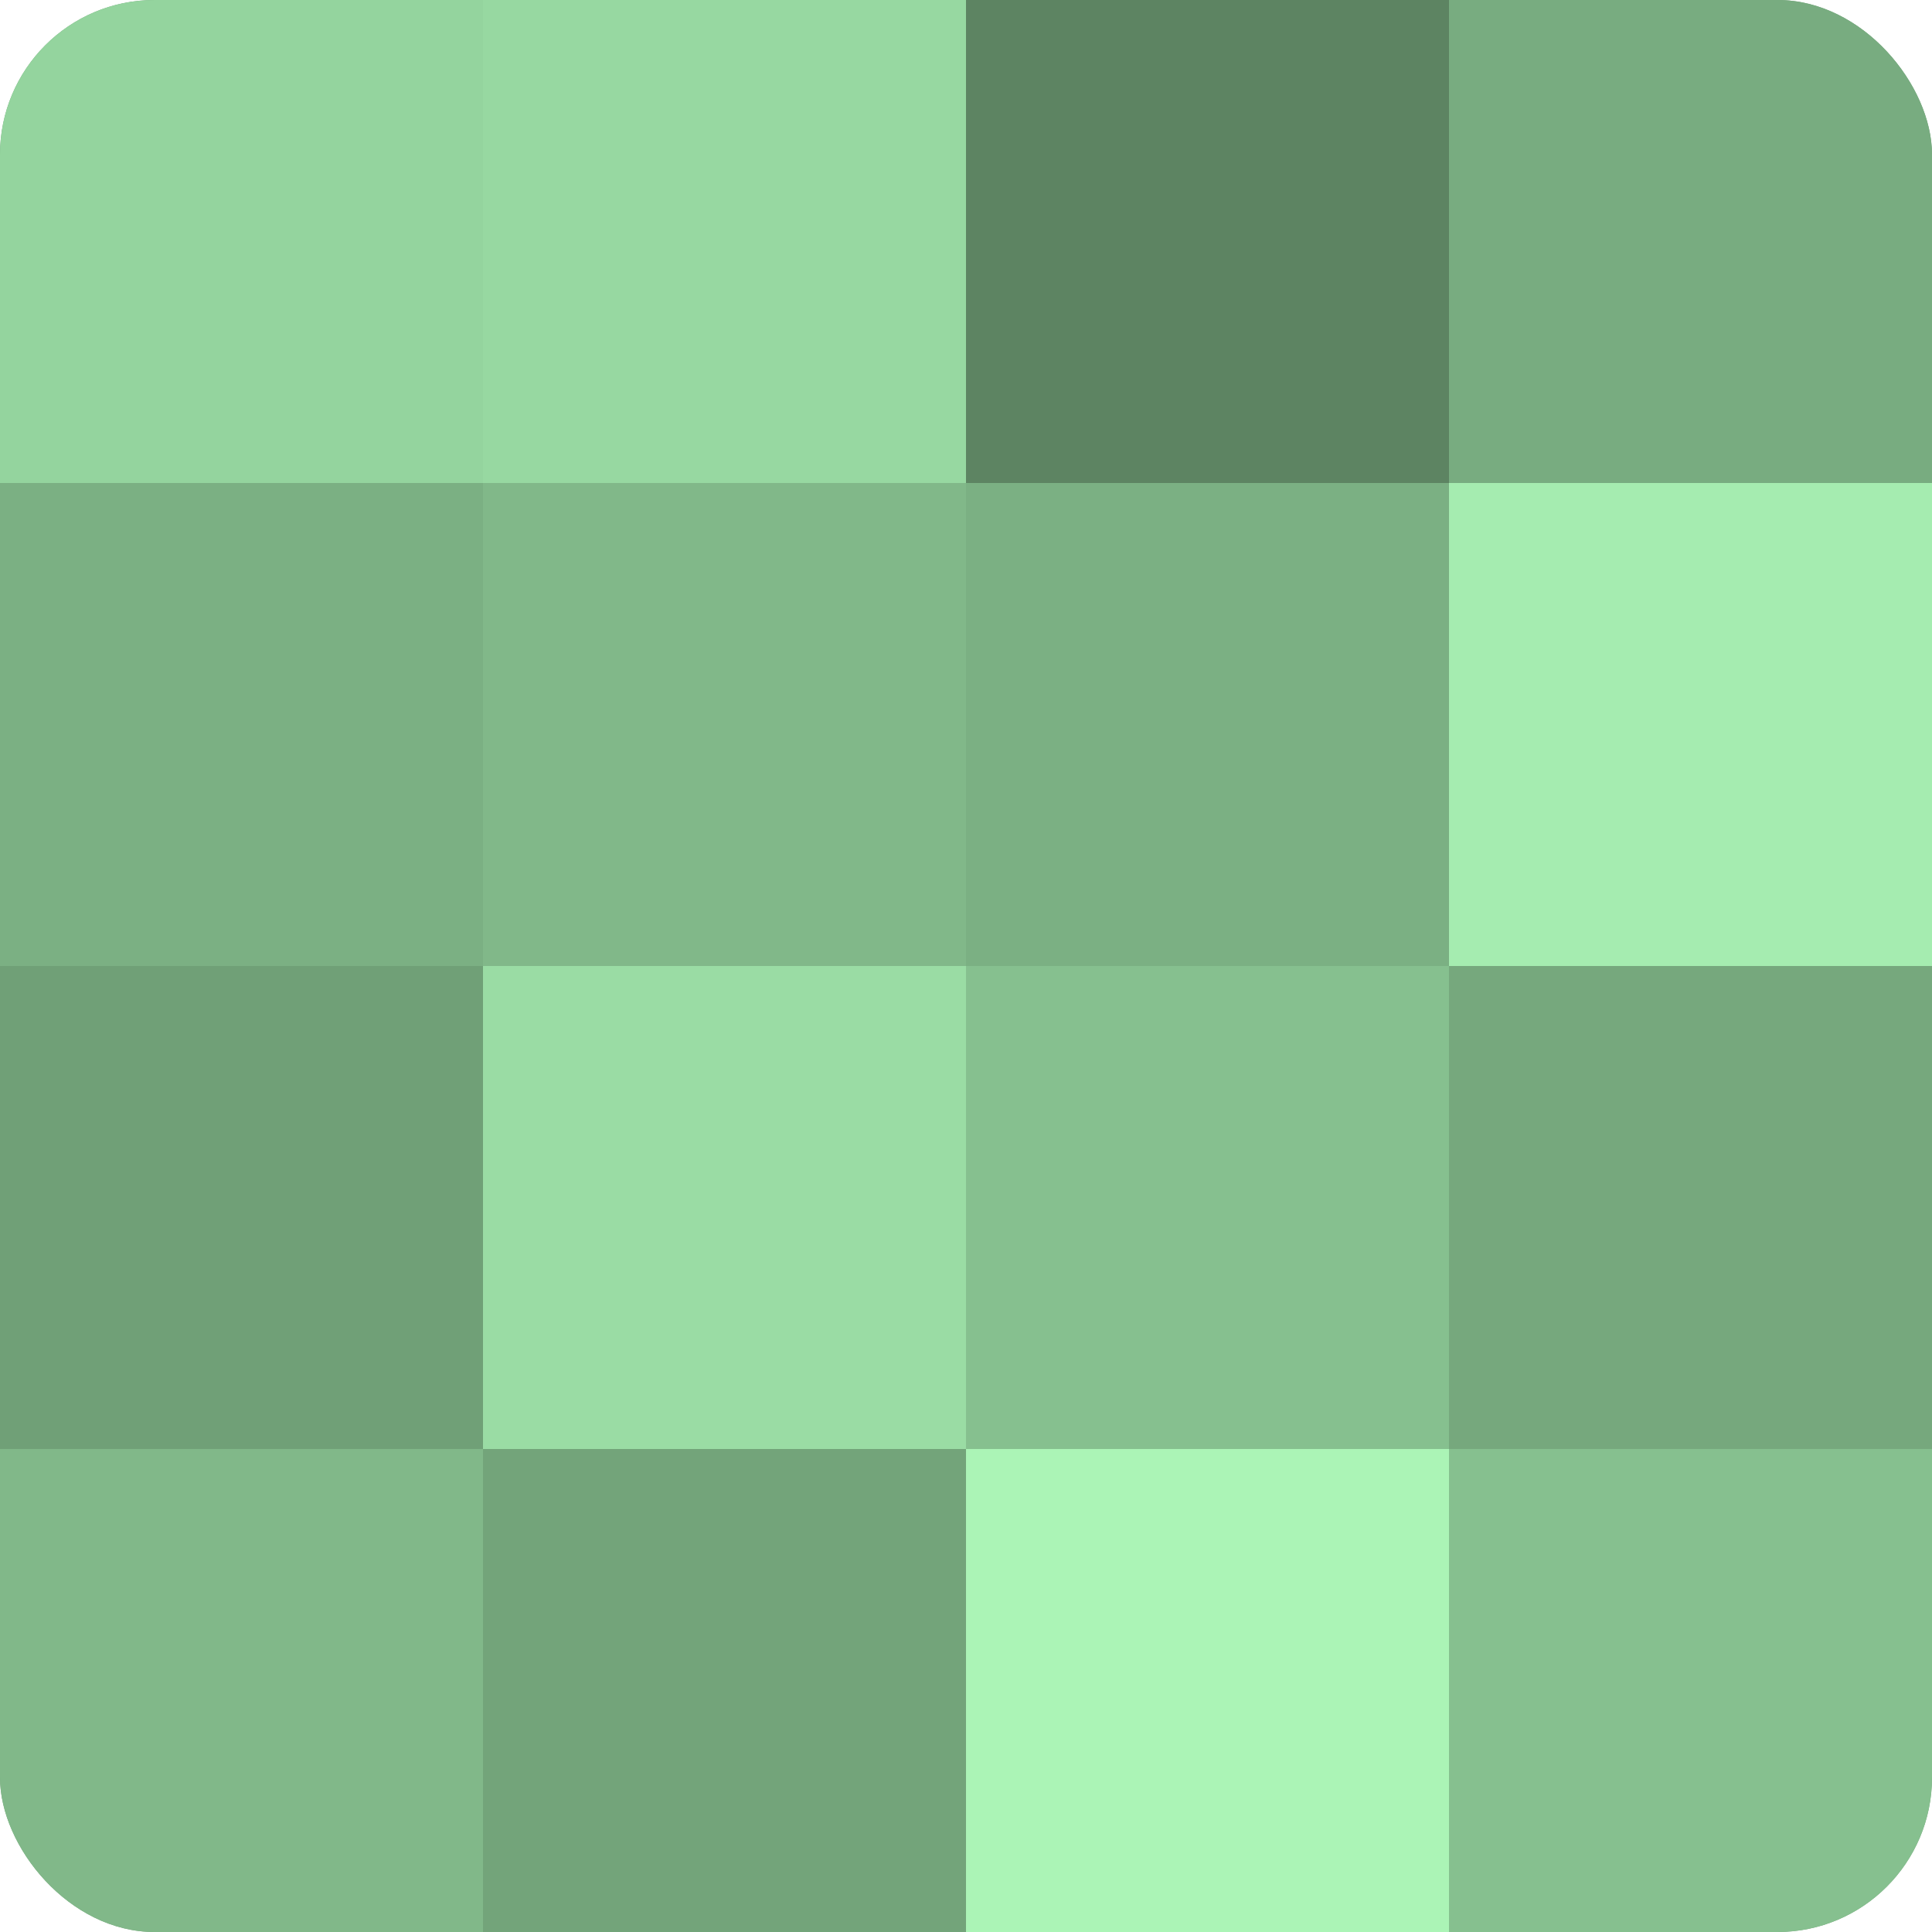
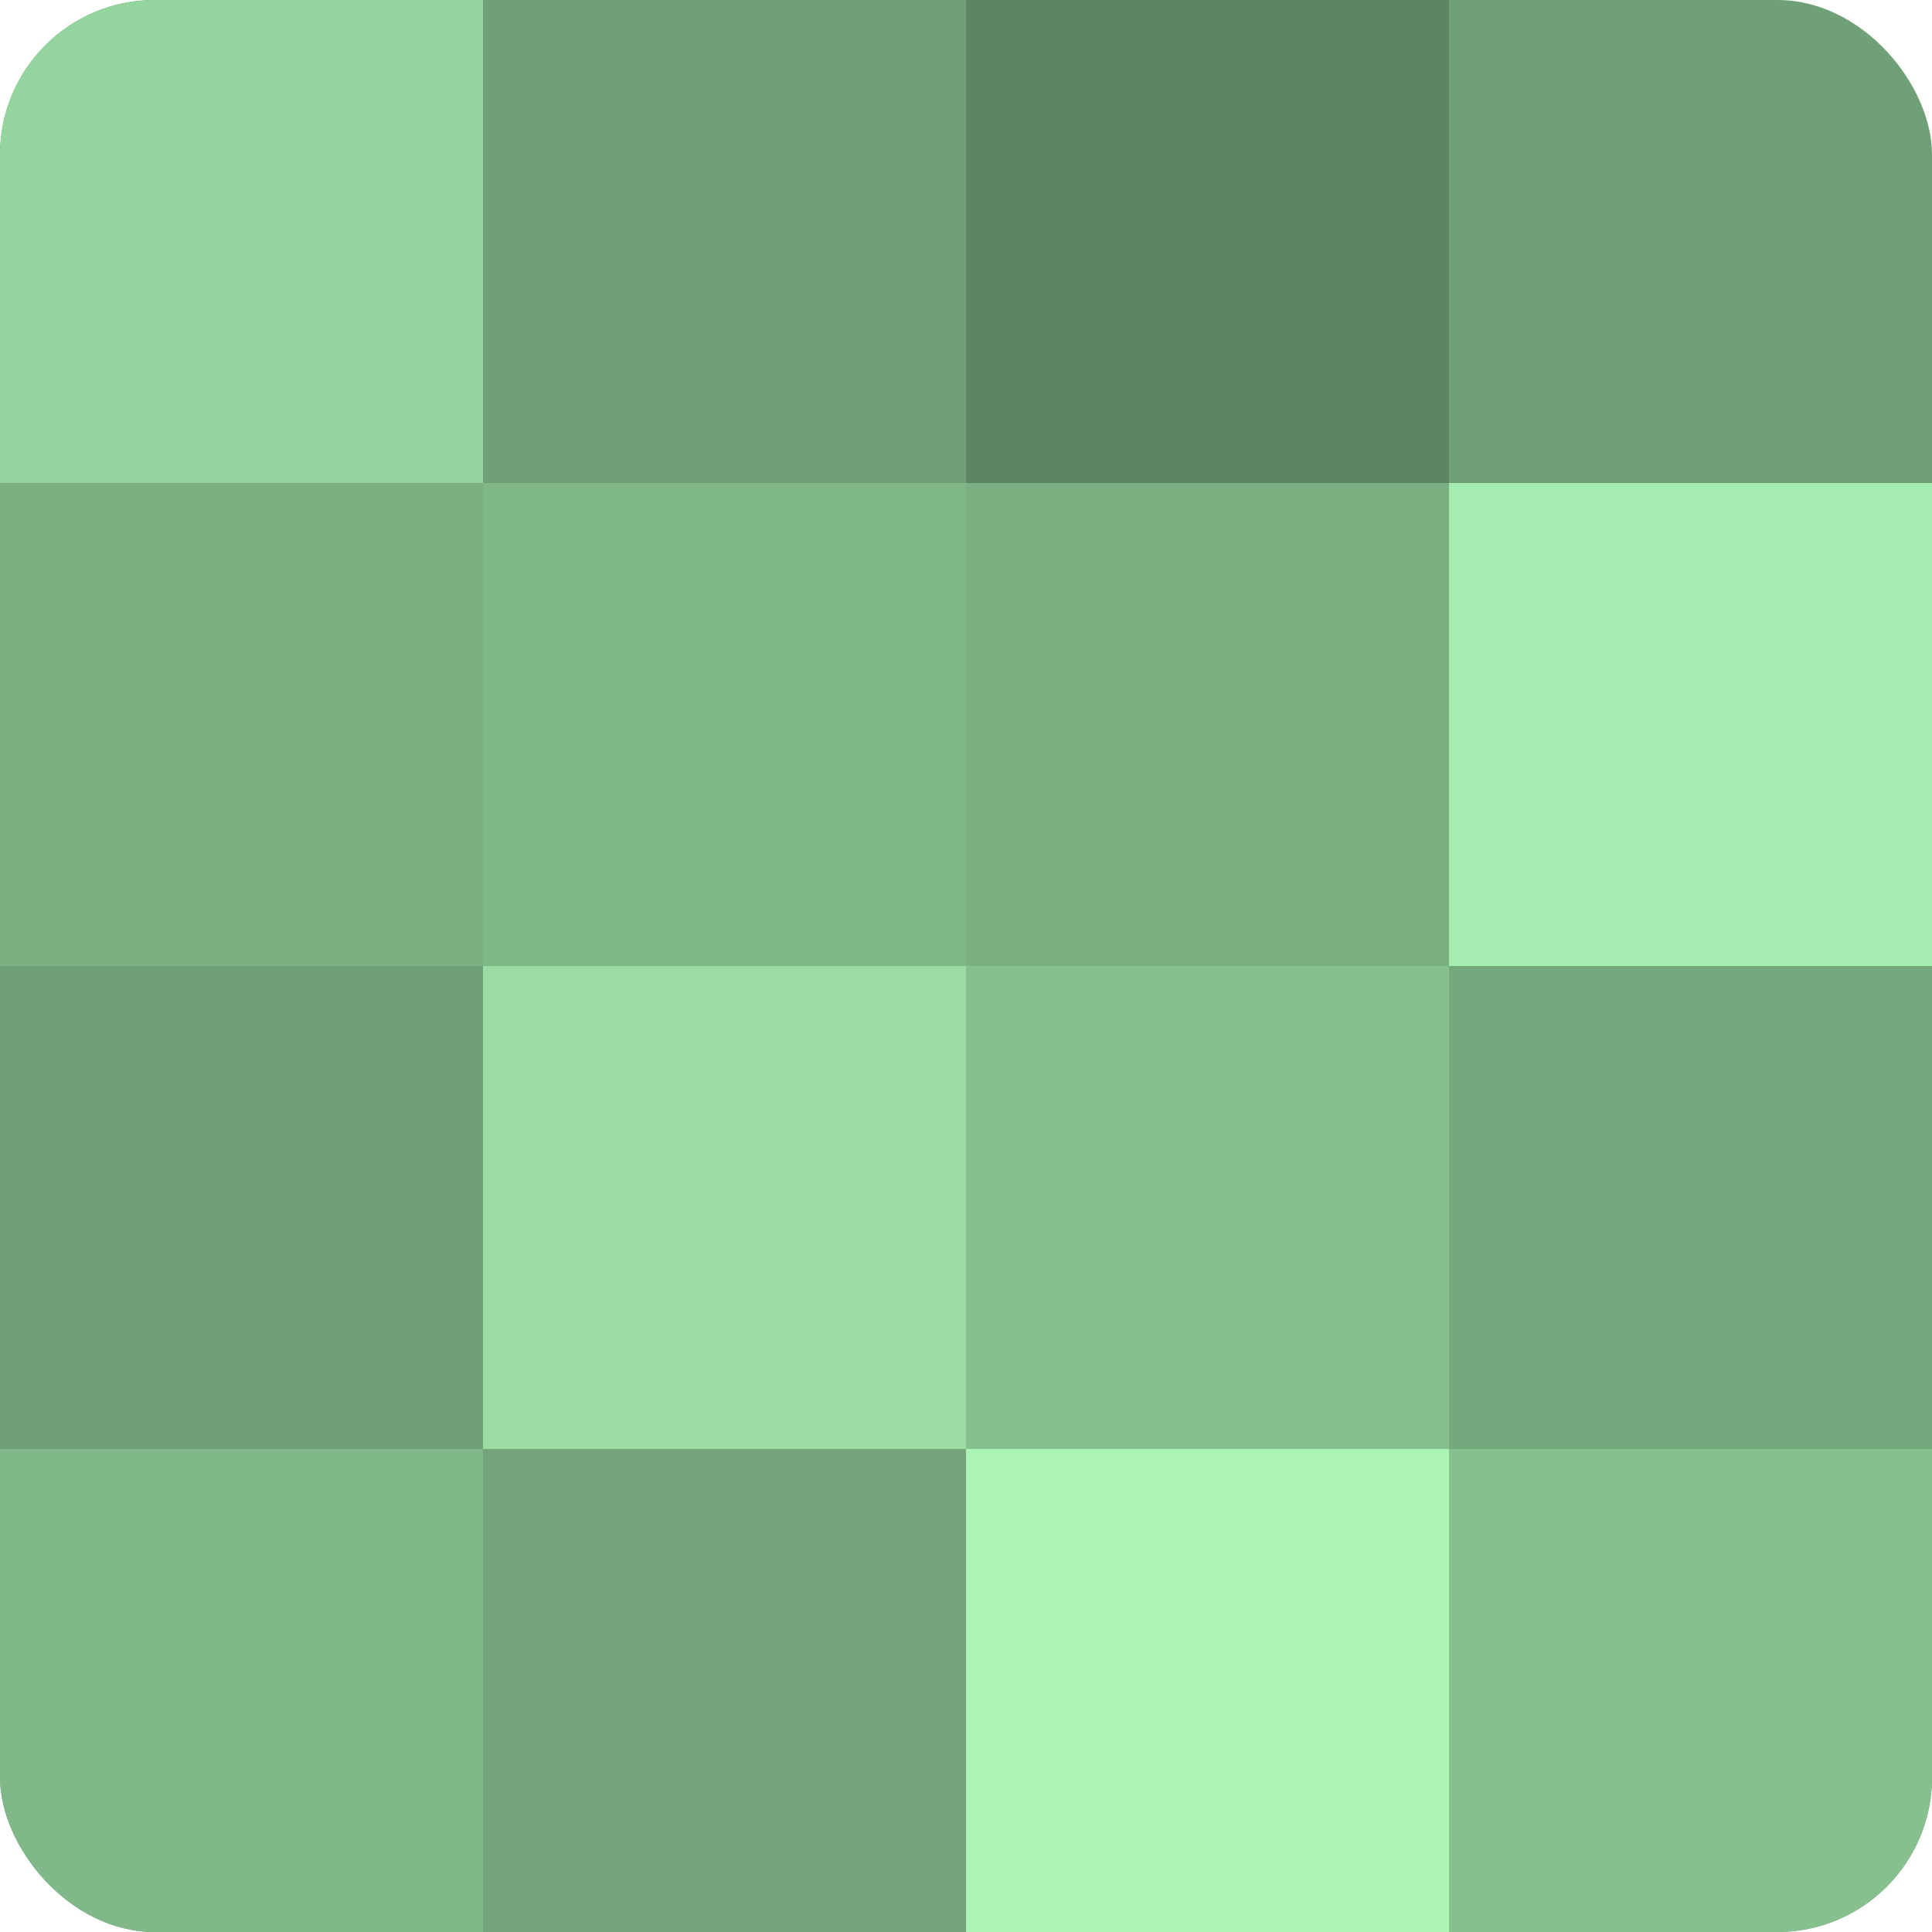
<svg xmlns="http://www.w3.org/2000/svg" width="80" height="80" viewBox="0 0 100 100" preserveAspectRatio="xMidYMid meet">
  <defs>
    <clipPath id="c" width="100" height="100">
      <rect width="100" height="100" rx="8" ry="8" />
    </clipPath>
  </defs>
  <g clip-path="url(#c)">
    <rect width="100" height="100" fill="#70a077" />
    <rect width="25" height="25" fill="#94d49e" />
    <rect y="25" width="25" height="25" fill="#7bb083" />
    <rect y="50" width="25" height="25" fill="#70a077" />
    <rect y="75" width="25" height="25" fill="#81b889" />
-     <rect x="25" width="25" height="25" fill="#97d8a1" />
    <rect x="25" y="25" width="25" height="25" fill="#81b889" />
    <rect x="25" y="50" width="25" height="25" fill="#9adca4" />
    <rect x="25" y="75" width="25" height="25" fill="#73a47a" />
    <rect x="50" width="25" height="25" fill="#5d8462" />
    <rect x="50" y="25" width="25" height="25" fill="#7bb083" />
    <rect x="50" y="50" width="25" height="25" fill="#86c08f" />
    <rect x="50" y="75" width="25" height="25" fill="#abf4b6" />
-     <rect x="75" width="25" height="25" fill="#78ac80" />
    <rect x="75" y="25" width="25" height="25" fill="#a5ecb0" />
    <rect x="75" y="50" width="25" height="25" fill="#76a87d" />
    <rect x="75" y="75" width="25" height="25" fill="#86c08f" />
  </g>
</svg>